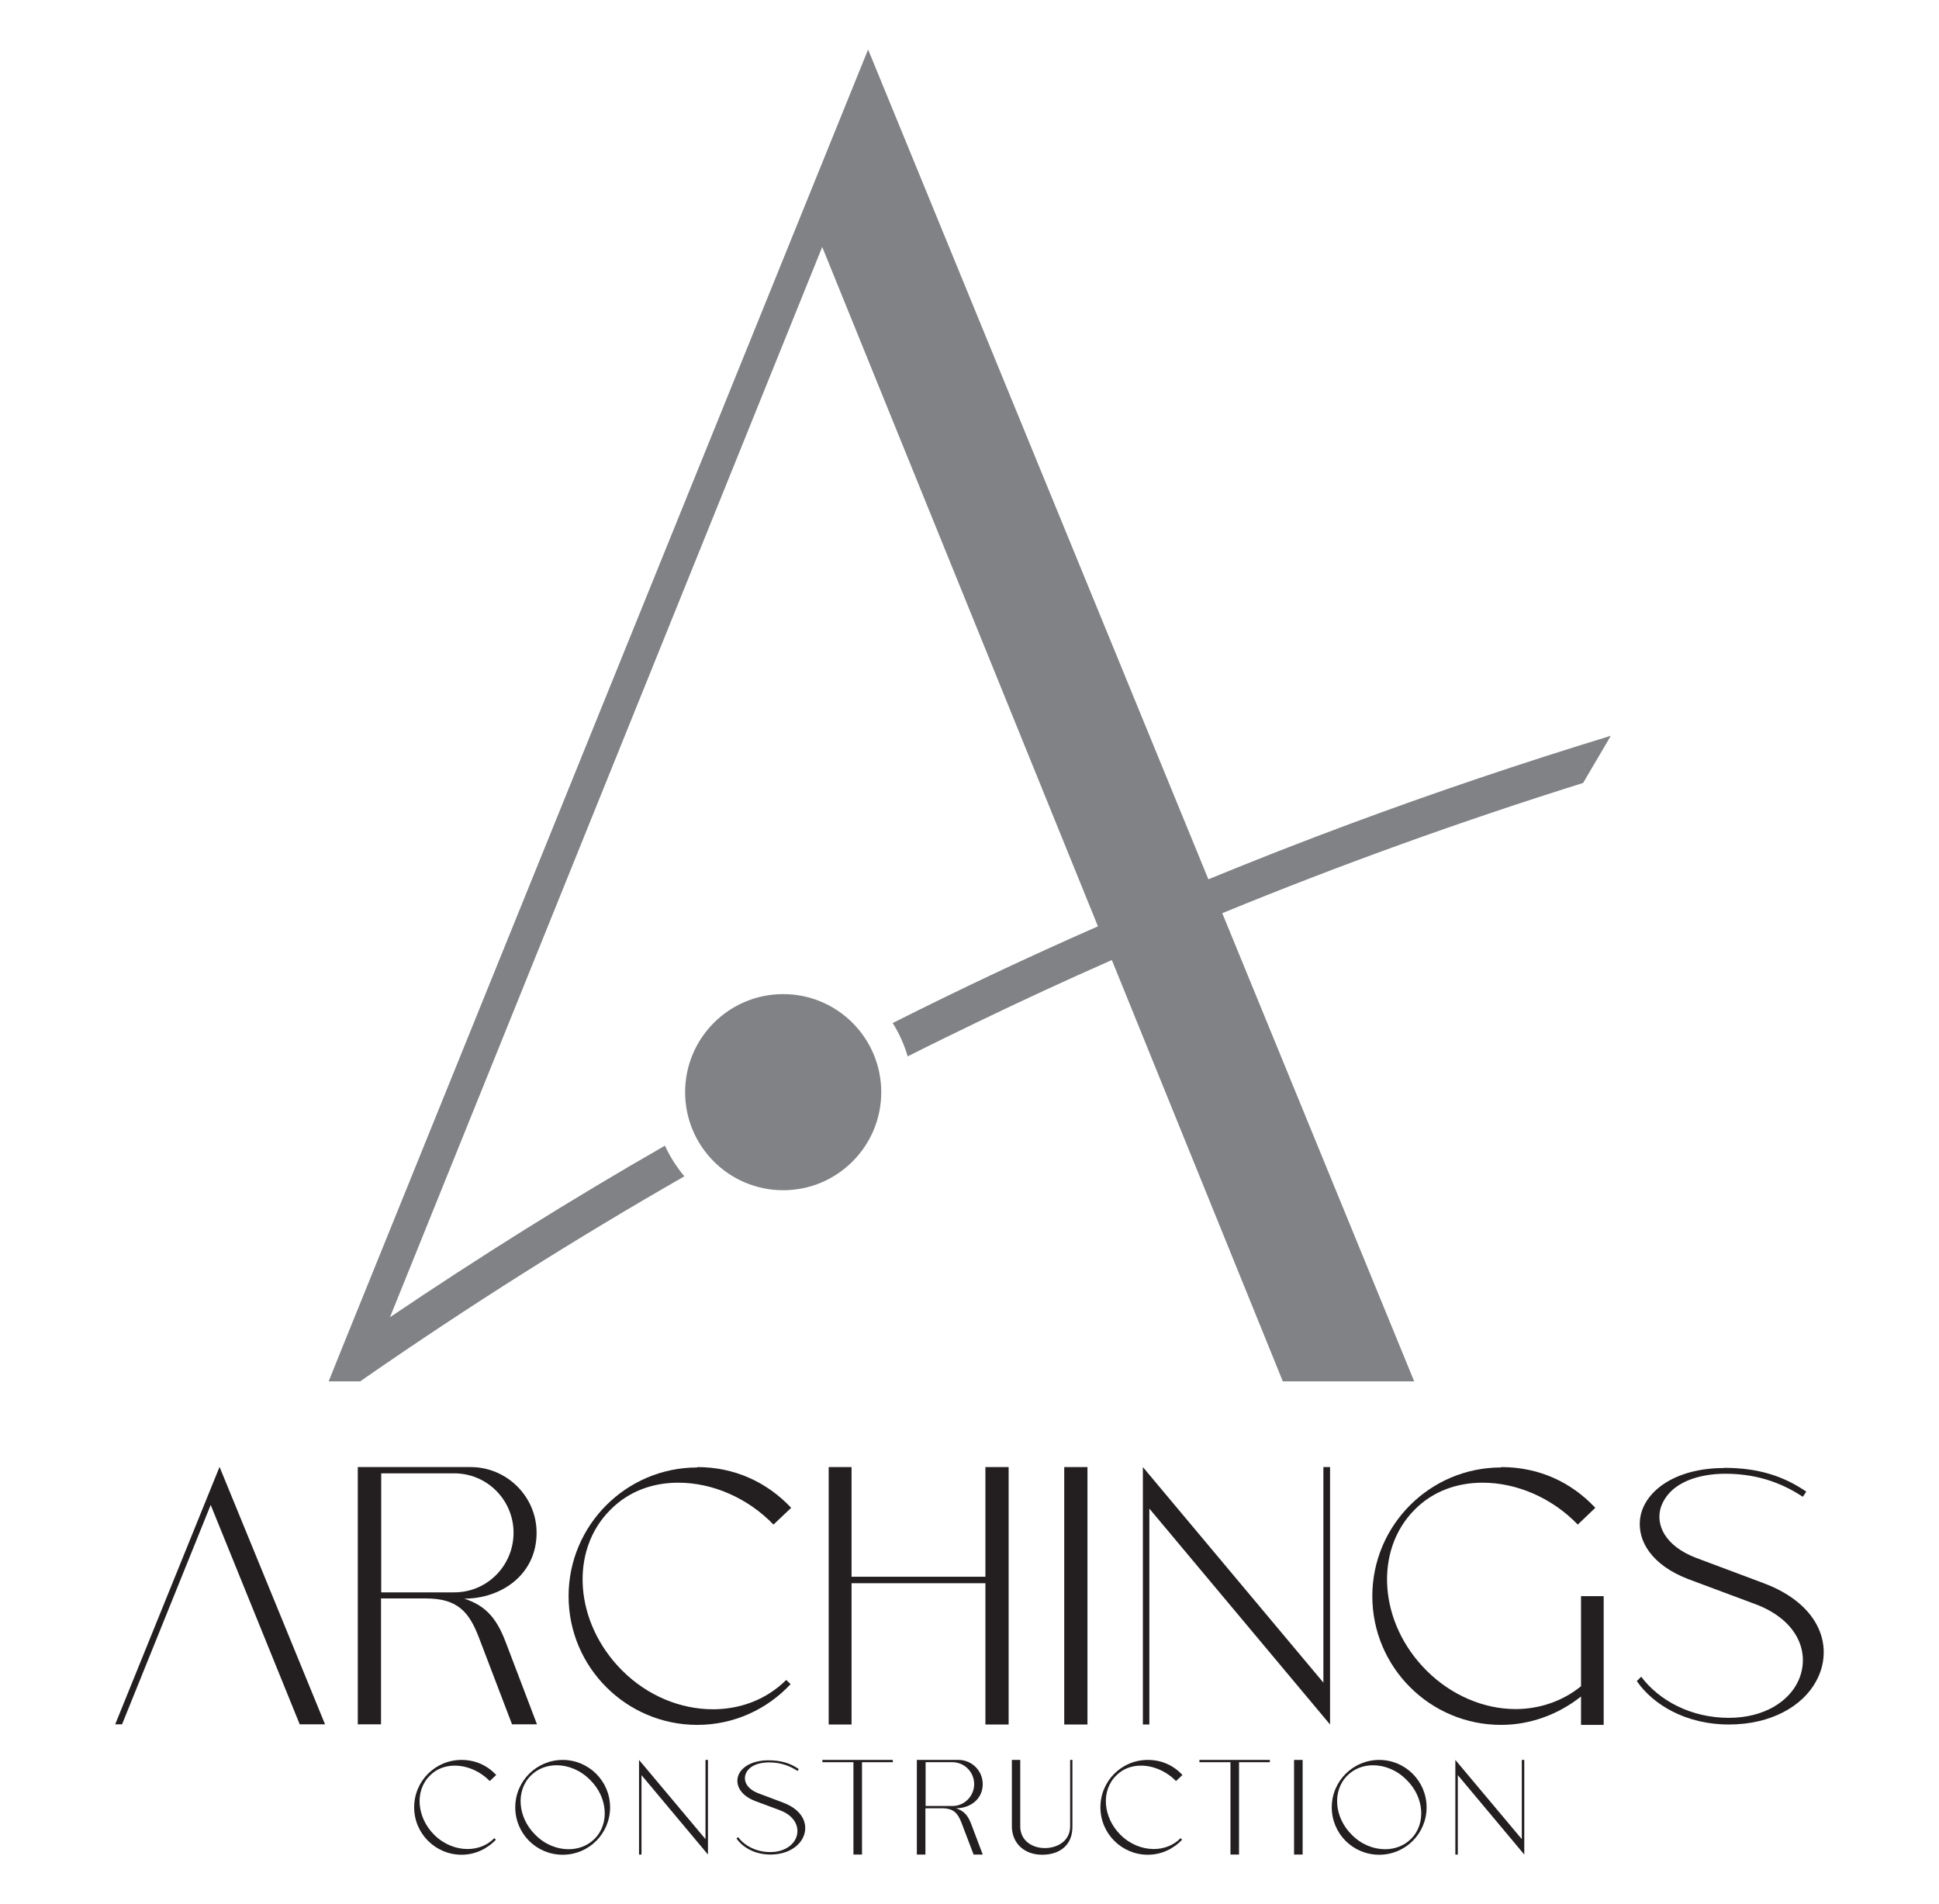
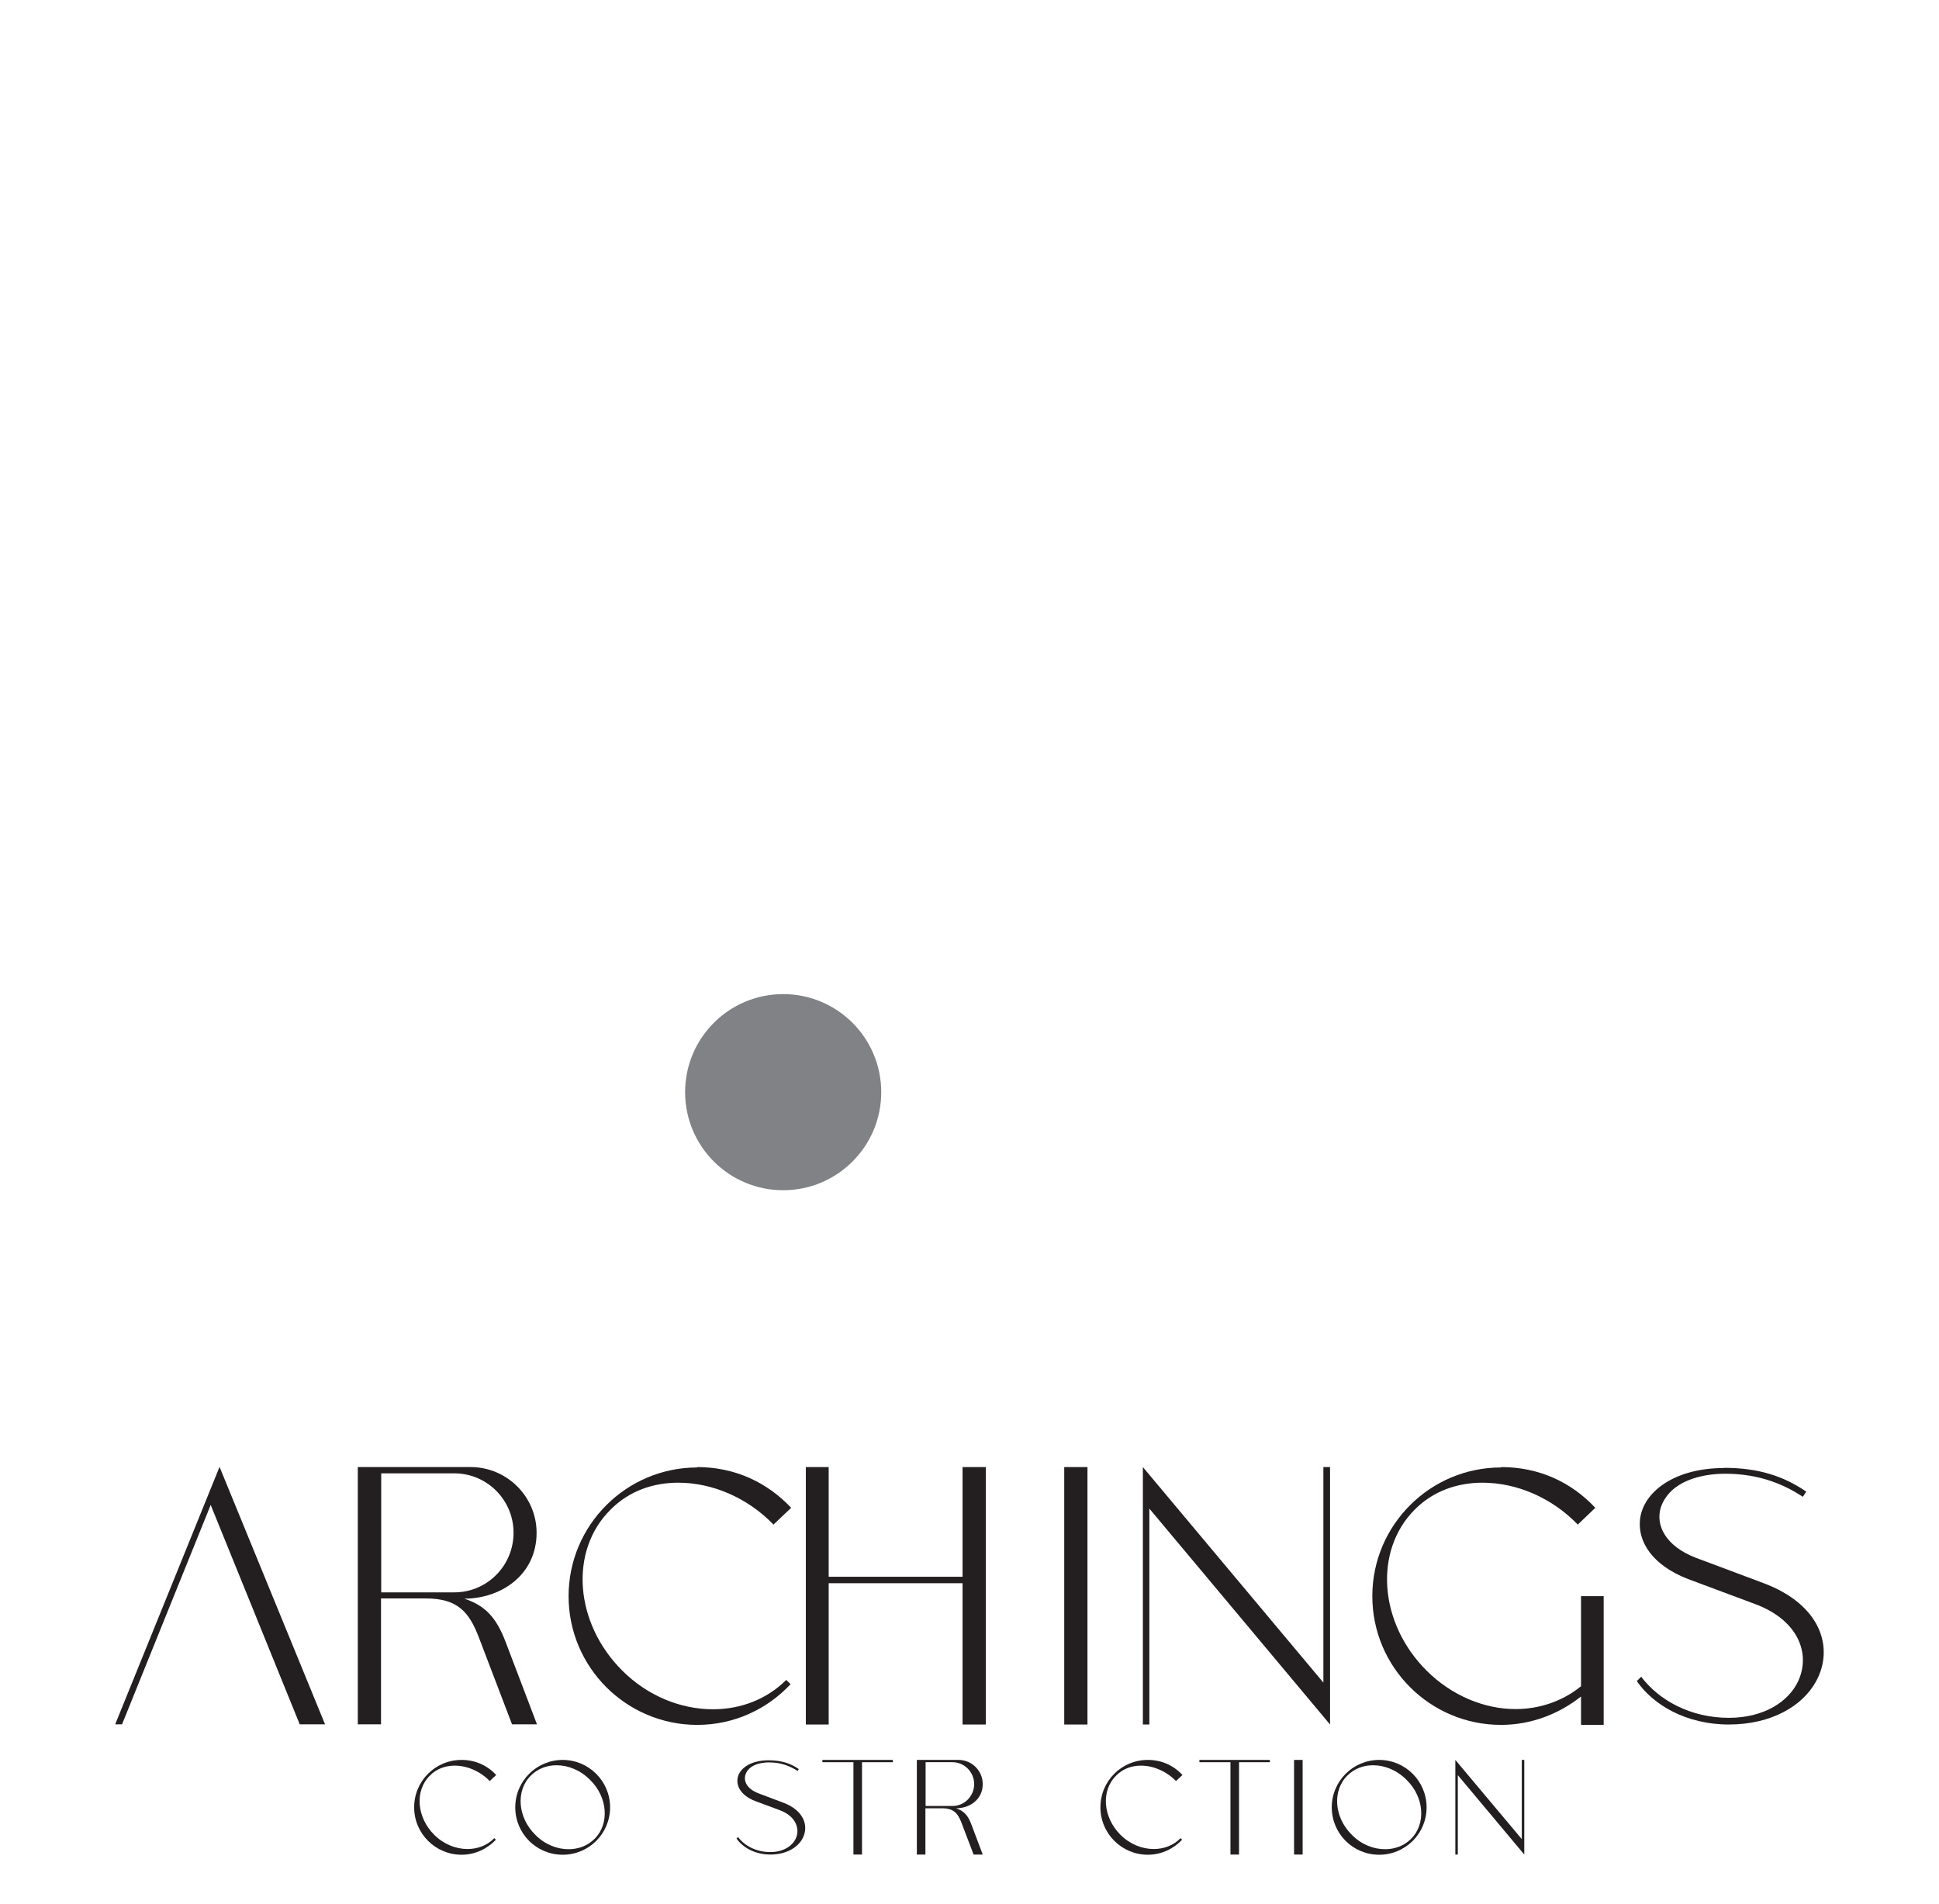
<svg xmlns="http://www.w3.org/2000/svg" id="Layer_1" data-name="Layer 1" viewBox="0 0 101.83 100">
  <defs>
    <style>
      .cls-1 {
        fill: #808285;
      }

      .cls-1, .cls-2 {
        stroke-width: 0px;
      }

      .cls-2 {
        fill: #231f20;
      }
    </style>
  </defs>
  <g>
    <g>
      <path class="cls-2" d="m11.06,79.05l-4.65,11.51h-.36l5.48-13.52,5.54,13.52h-1.33l-4.67-11.51Z" />
      <path class="cls-2" d="m18.8,77.05h5.92c1.9,0,3.46,1.55,3.46,3.45,0,2.2-1.85,3.46-3.8,3.46,1.06.35,1.67.94,2.18,2.29l1.64,4.31h-1.31l-1.74-4.56c-.51-1.33-1.11-2.05-2.78-2.05h-2.36v6.61h-1.22v-13.52Zm1.22.33v6.25h3.84c1.73,0,3.11-1.41,3.11-3.13s-1.39-3.12-3.11-3.12h-3.84Z" />
      <path class="cls-2" d="m36.61,77.05c1.98,0,3.68.8,4.94,2.14l-.93.88c-1.35-1.4-3.2-2.2-5-2.2-1.31,0-2.58.43-3.55,1.41-2.19,2.16-1.9,5.96.61,8.46,1.33,1.33,3.07,2.03,4.76,2.03,1.43,0,2.8-.5,3.85-1.54l.23.22c-1.22,1.31-2.96,2.14-4.9,2.14-3.73,0-6.76-3.03-6.76-6.76s3.03-6.76,6.76-6.76Z" />
-       <path class="cls-2" d="m43.52,77.05h1.2v5.76h7.03v-5.76h1.22v13.52h-1.22v-7.42h-7.03v7.42h-1.2v-13.52Z" />
+       <path class="cls-2" d="m43.52,77.05v5.76h7.03v-5.76h1.22v13.52h-1.22v-7.42h-7.03v7.42h-1.2v-13.52Z" />
      <path class="cls-2" d="m55.89,90.57v-13.52h1.22v13.52h-1.22Z" />
      <path class="cls-2" d="m60.36,79.23v11.34h-.34v-13.52l9.48,11.32v-11.32h.35v13.52l-9.49-11.34Z" />
      <path class="cls-2" d="m78.84,77.05c1.99,0,3.69.8,4.94,2.14l-.92.88c-1.35-1.4-3.2-2.2-5-2.2-1.31,0-2.59.43-3.56,1.41-2.16,2.16-1.89,5.96.62,8.46,1.31,1.31,3.03,2.02,4.67,2.02,1.25,0,2.47-.41,3.44-1.2v-4.73h1.19v6.76h-1.19v-1.49c-1.15.91-2.61,1.49-4.2,1.49-3.73,0-6.76-3.03-6.76-6.76s3.03-6.76,6.76-6.76Z" />
      <path class="cls-2" d="m90.54,77.09c1.81,0,3.14.44,4.32,1.25l-.18.27c-.89-.58-2.18-1.21-4.07-1.21-1.27,0-2.89.38-3.38,1.74-.31.94.22,2.05,1.82,2.67l3.55,1.33c3.06,1.14,3.73,3.43,2.77,5.17-.7,1.28-2.33,2.26-4.58,2.26s-3.98-1.04-4.83-2.28l.23-.23c.93,1.24,2.6,2.16,4.6,2.16,1.87,0,3.16-.87,3.65-1.94.65-1.42.02-3.19-2.28-4.04l-3.51-1.31c-1.89-.73-2.66-1.98-2.52-3.15.17-1.41,1.78-2.68,4.42-2.68Z" />
    </g>
    <g>
      <path class="cls-2" d="m24.24,92.43c.73,0,1.35.29,1.82.79l-.34.32c-.5-.51-1.18-.81-1.84-.81-.48,0-.95.16-1.3.52-.81.79-.7,2.19.22,3.11.49.49,1.13.75,1.75.75.52,0,1.03-.18,1.41-.57l.08.08c-.45.48-1.09.79-1.8.79-1.37,0-2.49-1.11-2.49-2.49s1.11-2.49,2.49-2.49Z" />
      <path class="cls-2" d="m29.55,92.43c1.37,0,2.49,1.11,2.49,2.49s-1.11,2.49-2.49,2.49-2.49-1.11-2.49-2.49,1.12-2.49,2.49-2.49Zm-1.67.82c-.8.79-.7,2.19.23,3.11.5.51,1.14.76,1.75.76.51,0,1-.18,1.36-.54.8-.79.7-2.19-.23-3.1-.5-.51-1.15-.77-1.76-.77-.51,0-.99.18-1.35.54Z" />
-       <path class="cls-2" d="m33.69,93.23v4.17h-.13v-4.97l3.49,4.16v-4.16h.13v4.97l-3.49-4.17Z" />
      <path class="cls-2" d="m40.36,92.45c.67,0,1.16.16,1.59.46l-.06.1c-.33-.21-.8-.45-1.5-.45-.47,0-1.07.14-1.24.64-.11.35.08.75.67.98l1.3.49c1.13.42,1.37,1.26,1.02,1.9-.26.47-.86.83-1.68.83s-1.46-.38-1.78-.84l.08-.08c.34.46.96.79,1.69.79.69,0,1.16-.32,1.34-.71.24-.52,0-1.18-.84-1.49l-1.29-.48c-.7-.27-.98-.73-.93-1.16.06-.52.65-.98,1.63-.98Z" />
      <path class="cls-2" d="m43.19,92.55v-.12h3.7v.12h-1.62v4.85h-.45v-4.85h-1.63Z" />
      <path class="cls-2" d="m48.16,92.43h2.18c.7,0,1.27.57,1.27,1.27,0,.81-.68,1.27-1.4,1.27.39.13.62.35.8.84l.6,1.59h-.48l-.64-1.68c-.19-.49-.41-.75-1.02-.75h-.87v2.43h-.45v-4.97Zm.45.12v2.3h1.41c.63,0,1.14-.52,1.14-1.15s-.51-1.15-1.14-1.15h-1.41Z" />
-       <path class="cls-2" d="m53.13,92.43h.45v3.49c0,.75.63,1.14,1.29,1.14.67,0,1.33-.38,1.33-1.14v-3.49h.12v3.52c0,.95-.66,1.46-1.59,1.46s-1.57-.59-1.59-1.46v-3.52Z" />
      <path class="cls-2" d="m60.28,92.43c.73,0,1.35.29,1.82.79l-.34.32c-.5-.51-1.18-.81-1.84-.81-.48,0-.95.16-1.3.52-.81.79-.7,2.19.22,3.11.49.49,1.13.75,1.75.75.52,0,1.03-.18,1.41-.57l.08.08c-.45.48-1.09.79-1.8.79-1.37,0-2.49-1.11-2.49-2.49s1.11-2.49,2.49-2.49Z" />
      <path class="cls-2" d="m62.99,92.55v-.12h3.7v.12h-1.62v4.85h-.45v-4.85h-1.63Z" />
      <path class="cls-2" d="m67.96,97.4v-4.97h.45v4.97h-.45Z" />
      <path class="cls-2" d="m72.43,92.43c1.37,0,2.49,1.11,2.49,2.49s-1.11,2.49-2.49,2.49-2.49-1.11-2.49-2.49,1.12-2.49,2.49-2.49Zm-1.67.82c-.8.79-.7,2.19.23,3.11.5.51,1.14.76,1.75.76.51,0,1-.18,1.36-.54.8-.79.7-2.19-.23-3.1-.5-.51-1.15-.77-1.76-.77-.51,0-.99.18-1.35.54Z" />
      <path class="cls-2" d="m76.56,93.23v4.17h-.13v-4.97l3.49,4.16v-4.16h.13v4.97l-3.49-4.17Z" />
    </g>
  </g>
  <g>
-     <path class="cls-1" d="m84.57,38.65c-4.61,1.41-9.18,2.95-13.7,4.63-2.48.92-4.95,1.89-7.41,2.9L45.59,2.6l-27.68,68.33h0s-.65,1.62-.65,1.62h1.66l.28-.2h0c5.43-3.76,11.01-7.29,16.74-10.57-.4-.48-.75-1.02-1.02-1.61-4.92,2.82-9.73,5.83-14.44,9.01h0s0,0,0,0h0L43.18,12.97l14.48,35.68c-3.64,1.6-7.23,3.29-10.78,5.08.34.53.6,1.12.79,1.75,1.2-.61,2.42-1.2,3.64-1.79,2.34-1.13,4.7-2.22,7.08-3.27l8.98,22.13h6.9l-10.08-24.59c6.21-2.55,12.54-4.83,18.95-6.84l1.44-2.45Z" />
    <circle class="cls-1" cx="41.13" cy="57.36" r="5.15" />
  </g>
</svg>